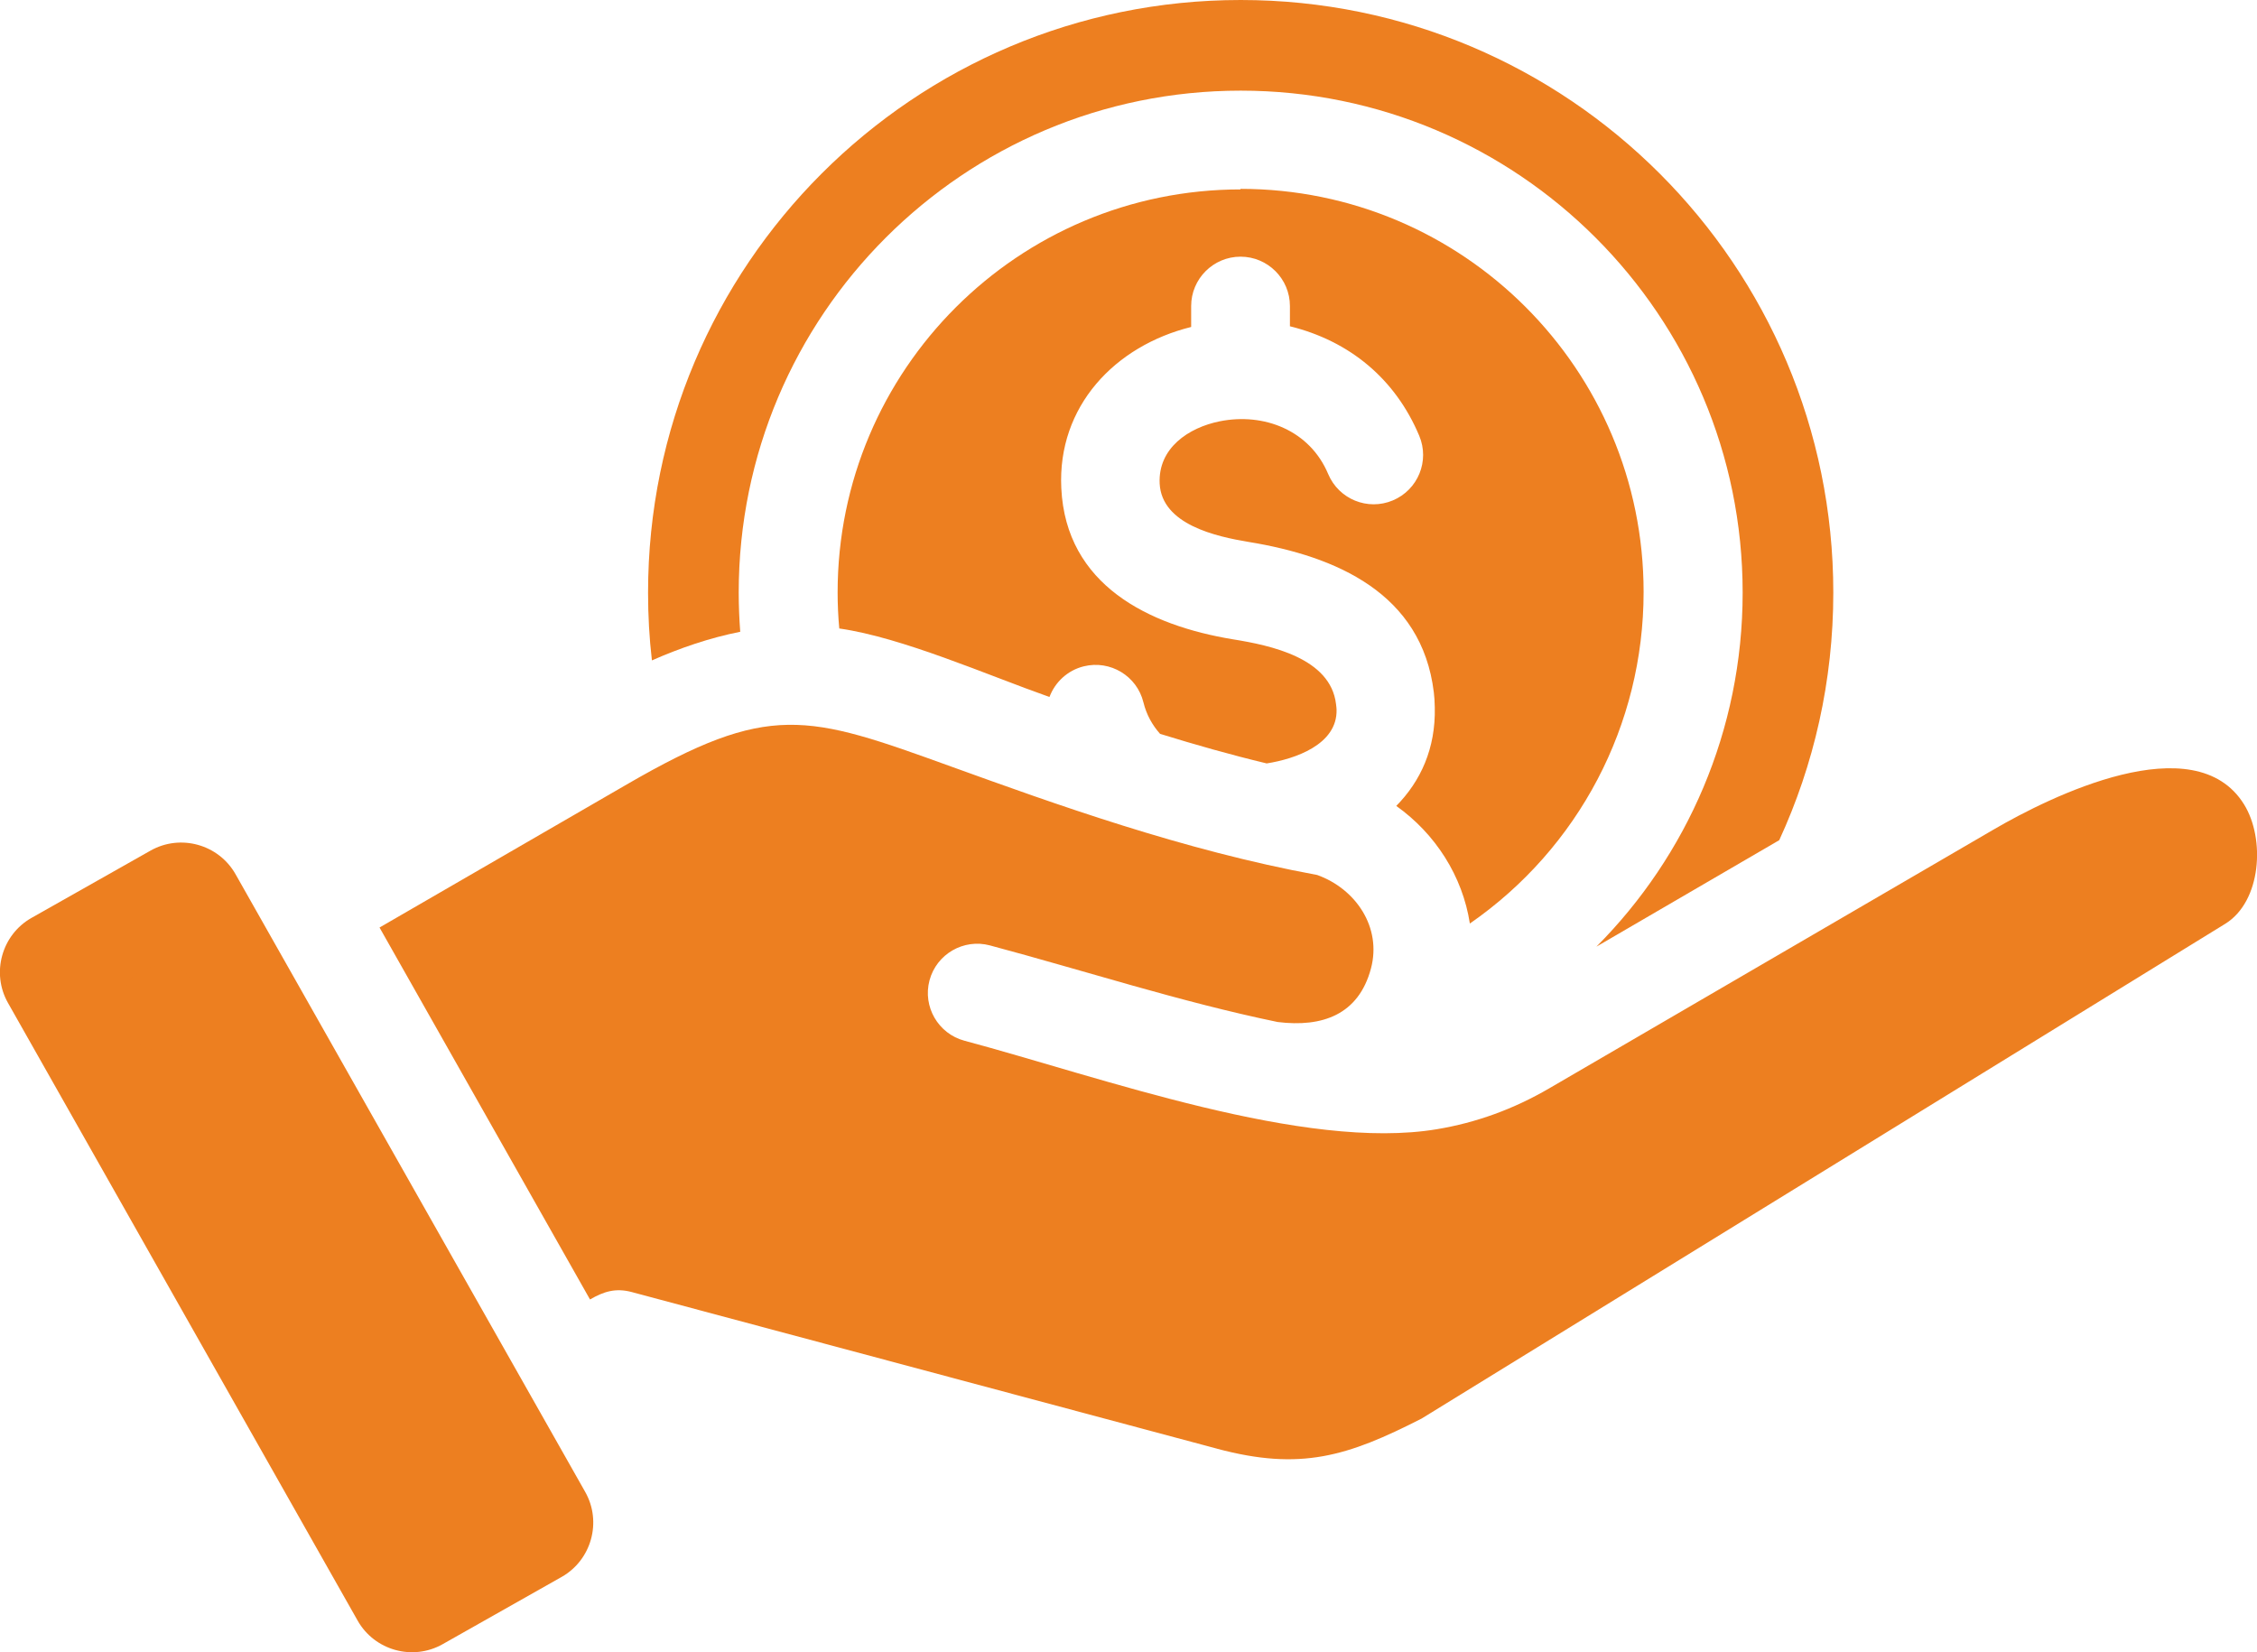
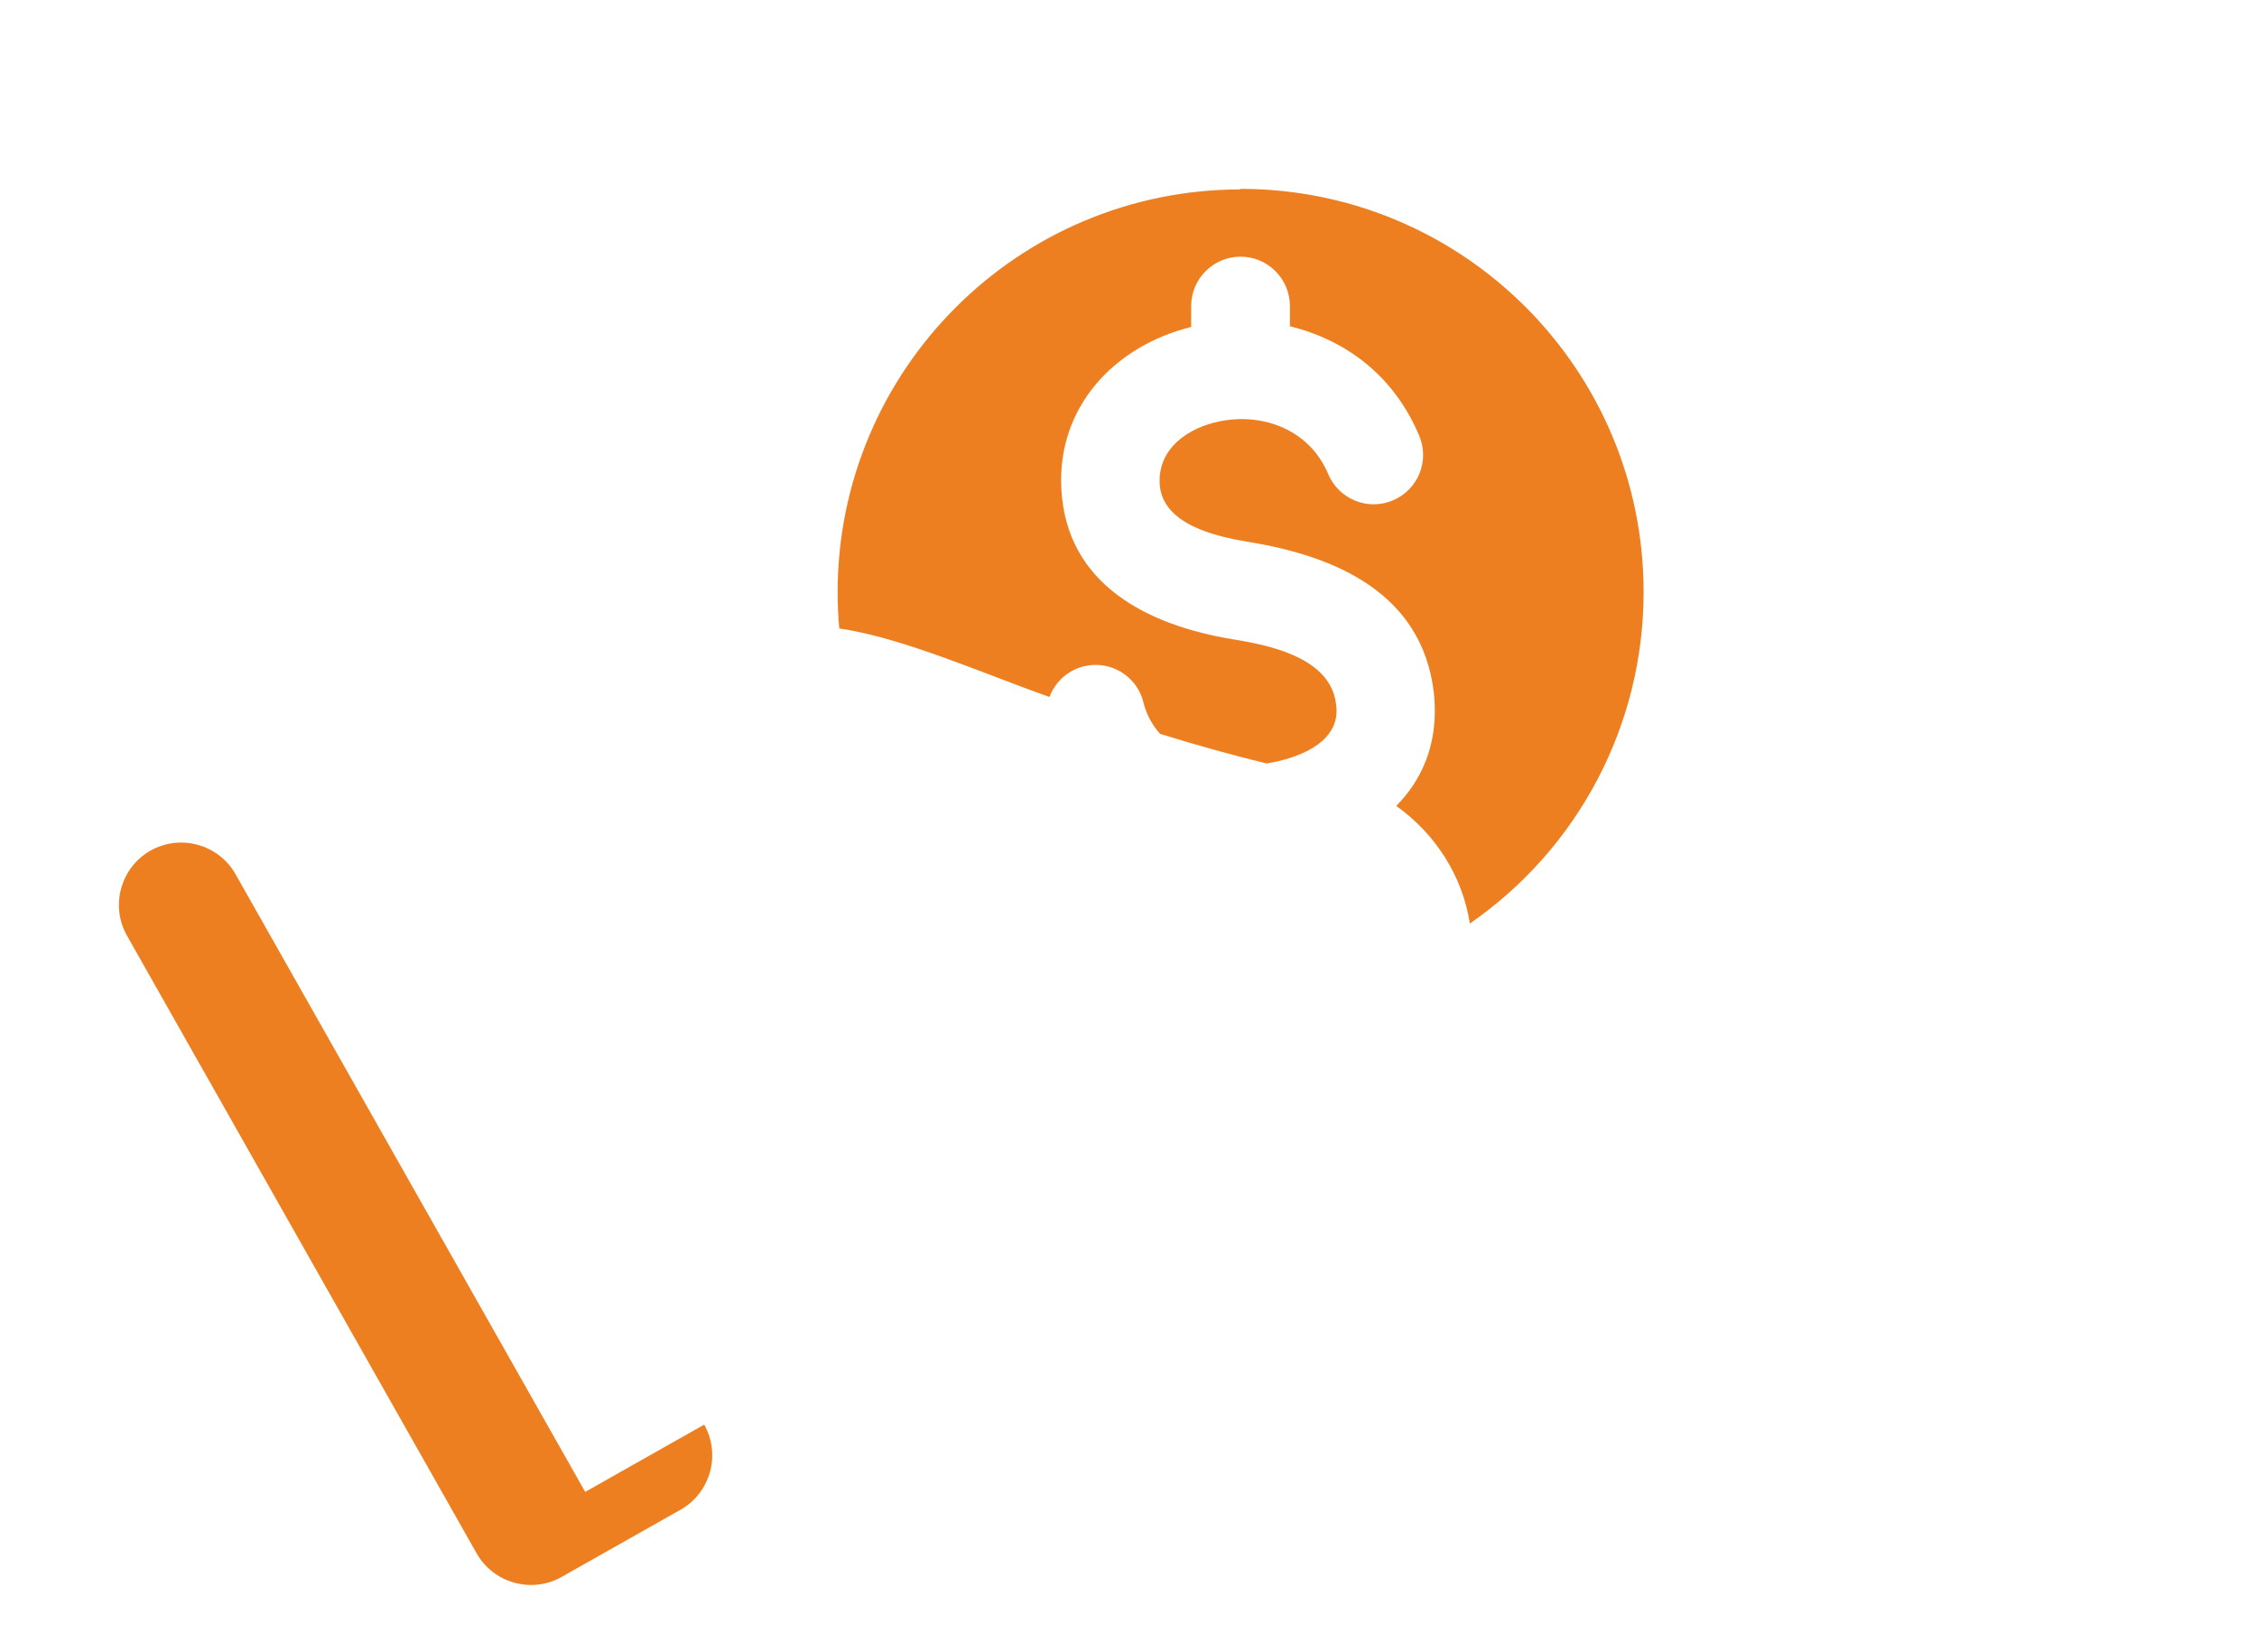
<svg xmlns="http://www.w3.org/2000/svg" id="b" viewBox="0 0 164.07 120.12">
  <defs>
    <style>.d{fill:#ed7f20;fill-rule:evenodd;stroke-width:0px;}</style>
  </defs>
  <g id="c">
-     <path class="d" d="M90.19,0c23.79,0,43.08,19.29,43.08,43.08,0,6.43-1.41,12.53-3.93,18l-13.29,7.74c6.57-6.6,10.63-15.7,10.63-25.74,0-20.15-16.34-36.49-36.49-36.49s-36.49,16.34-36.49,36.49c0,.96.04,1.91.11,2.85-2.22.44-4.35,1.17-6.42,2.08-.19-1.62-.28-3.26-.28-4.93,0-23.79,19.29-43.08,43.08-43.08h0Z" />
-     <path class="d" d="M88.47,105.32c6.09,1.63,9.5.55,14.87-2.19l58.42-35.97c2.63-1.62,2.92-6.18,1.37-8.68-3.59-5.79-14.12-.55-18.16,1.8l-32.33,18.83c-2.64,1.54-5.35,2.51-8.17,2.98-9.63,1.62-24.41-3.77-34.36-6.43-1.91-.51-3.05-2.48-2.54-4.39s2.48-3.05,4.39-2.54c6.96,1.86,13.86,4.11,20.92,5.57,3.23.4,5.88-.52,6.78-3.89.8-3-1.11-5.8-3.91-6.8-9.75-1.79-19.18-5.2-26.6-7.88-10.53-3.81-13.2-4.72-23.59,1.3l-17.97,10.4,15.3,27.04c1-.58,1.86-.85,3.03-.54l42.56,11.39h0Z" />
-     <path class="d" d="M42.54,108.46l-25.42-44.91c-1.23-2.17-4.01-2.94-6.18-1.71l-8.65,4.89c-2.17,1.23-2.94,4.01-1.71,6.18l25.42,44.91c1.23,2.17,4.01,2.94,6.18,1.71l8.65-4.89c2.17-1.23,2.94-4.01,1.71-6.18Z" />
-     <path class="d" d="M12.19,76.39c-1.69.25-3.25-.92-3.5-2.61s.92-3.25,2.61-3.5,3.25.92,3.5,2.61-.92,3.25-2.61,3.5Z" />
+     <path class="d" d="M42.54,108.46l-25.42-44.91c-1.23-2.17-4.01-2.94-6.18-1.71c-2.17,1.23-2.94,4.01-1.71,6.18l25.42,44.91c1.23,2.17,4.01,2.94,6.18,1.71l8.65-4.89c2.17-1.23,2.94-4.01,1.71-6.18Z" />
    <path class="d" d="M90.19,13.77c-16.18,0-29.3,13.12-29.3,29.3,0,.88.04,1.76.12,2.62,4.58.65,10.74,3.38,15.28,4.98.4-1.07,1.31-1.94,2.5-2.23,1.92-.47,3.86.7,4.33,2.62.22.9.65,1.66,1.21,2.29,2.52.78,5.12,1.52,7.75,2.15,2.04-.32,5.14-1.36,5.08-3.9,0-.06-.01-.2-.04-.42-.4-3.34-4.74-4.26-7.48-4.7-6.15-1.01-12.15-3.95-12.49-10.99-.29-5.96,3.91-10.35,9.44-11.72v-1.52c0-1.98,1.61-3.59,3.59-3.59s3.59,1.61,3.59,3.59v1.47c4.34,1.07,7.66,3.82,9.4,7.96.77,1.83-.09,3.93-1.92,4.7-1.83.77-3.93-.09-4.7-1.92-1.33-3.17-4.66-4.48-7.89-3.83-2.27.46-4.48,1.95-4.36,4.52.15,2.99,4.12,3.86,6.48,4.25,6.35,1.04,12.58,3.73,13.45,10.93.04.3.06.66.07,1.09.07,3-1.03,5.37-2.8,7.17,2.84,2.02,4.82,5.1,5.35,8.55,7.91-5.48,12.63-14.44,12.63-24.1,0-16.19-13.12-29.31-29.31-29.31Z" />
  </g>
</svg>